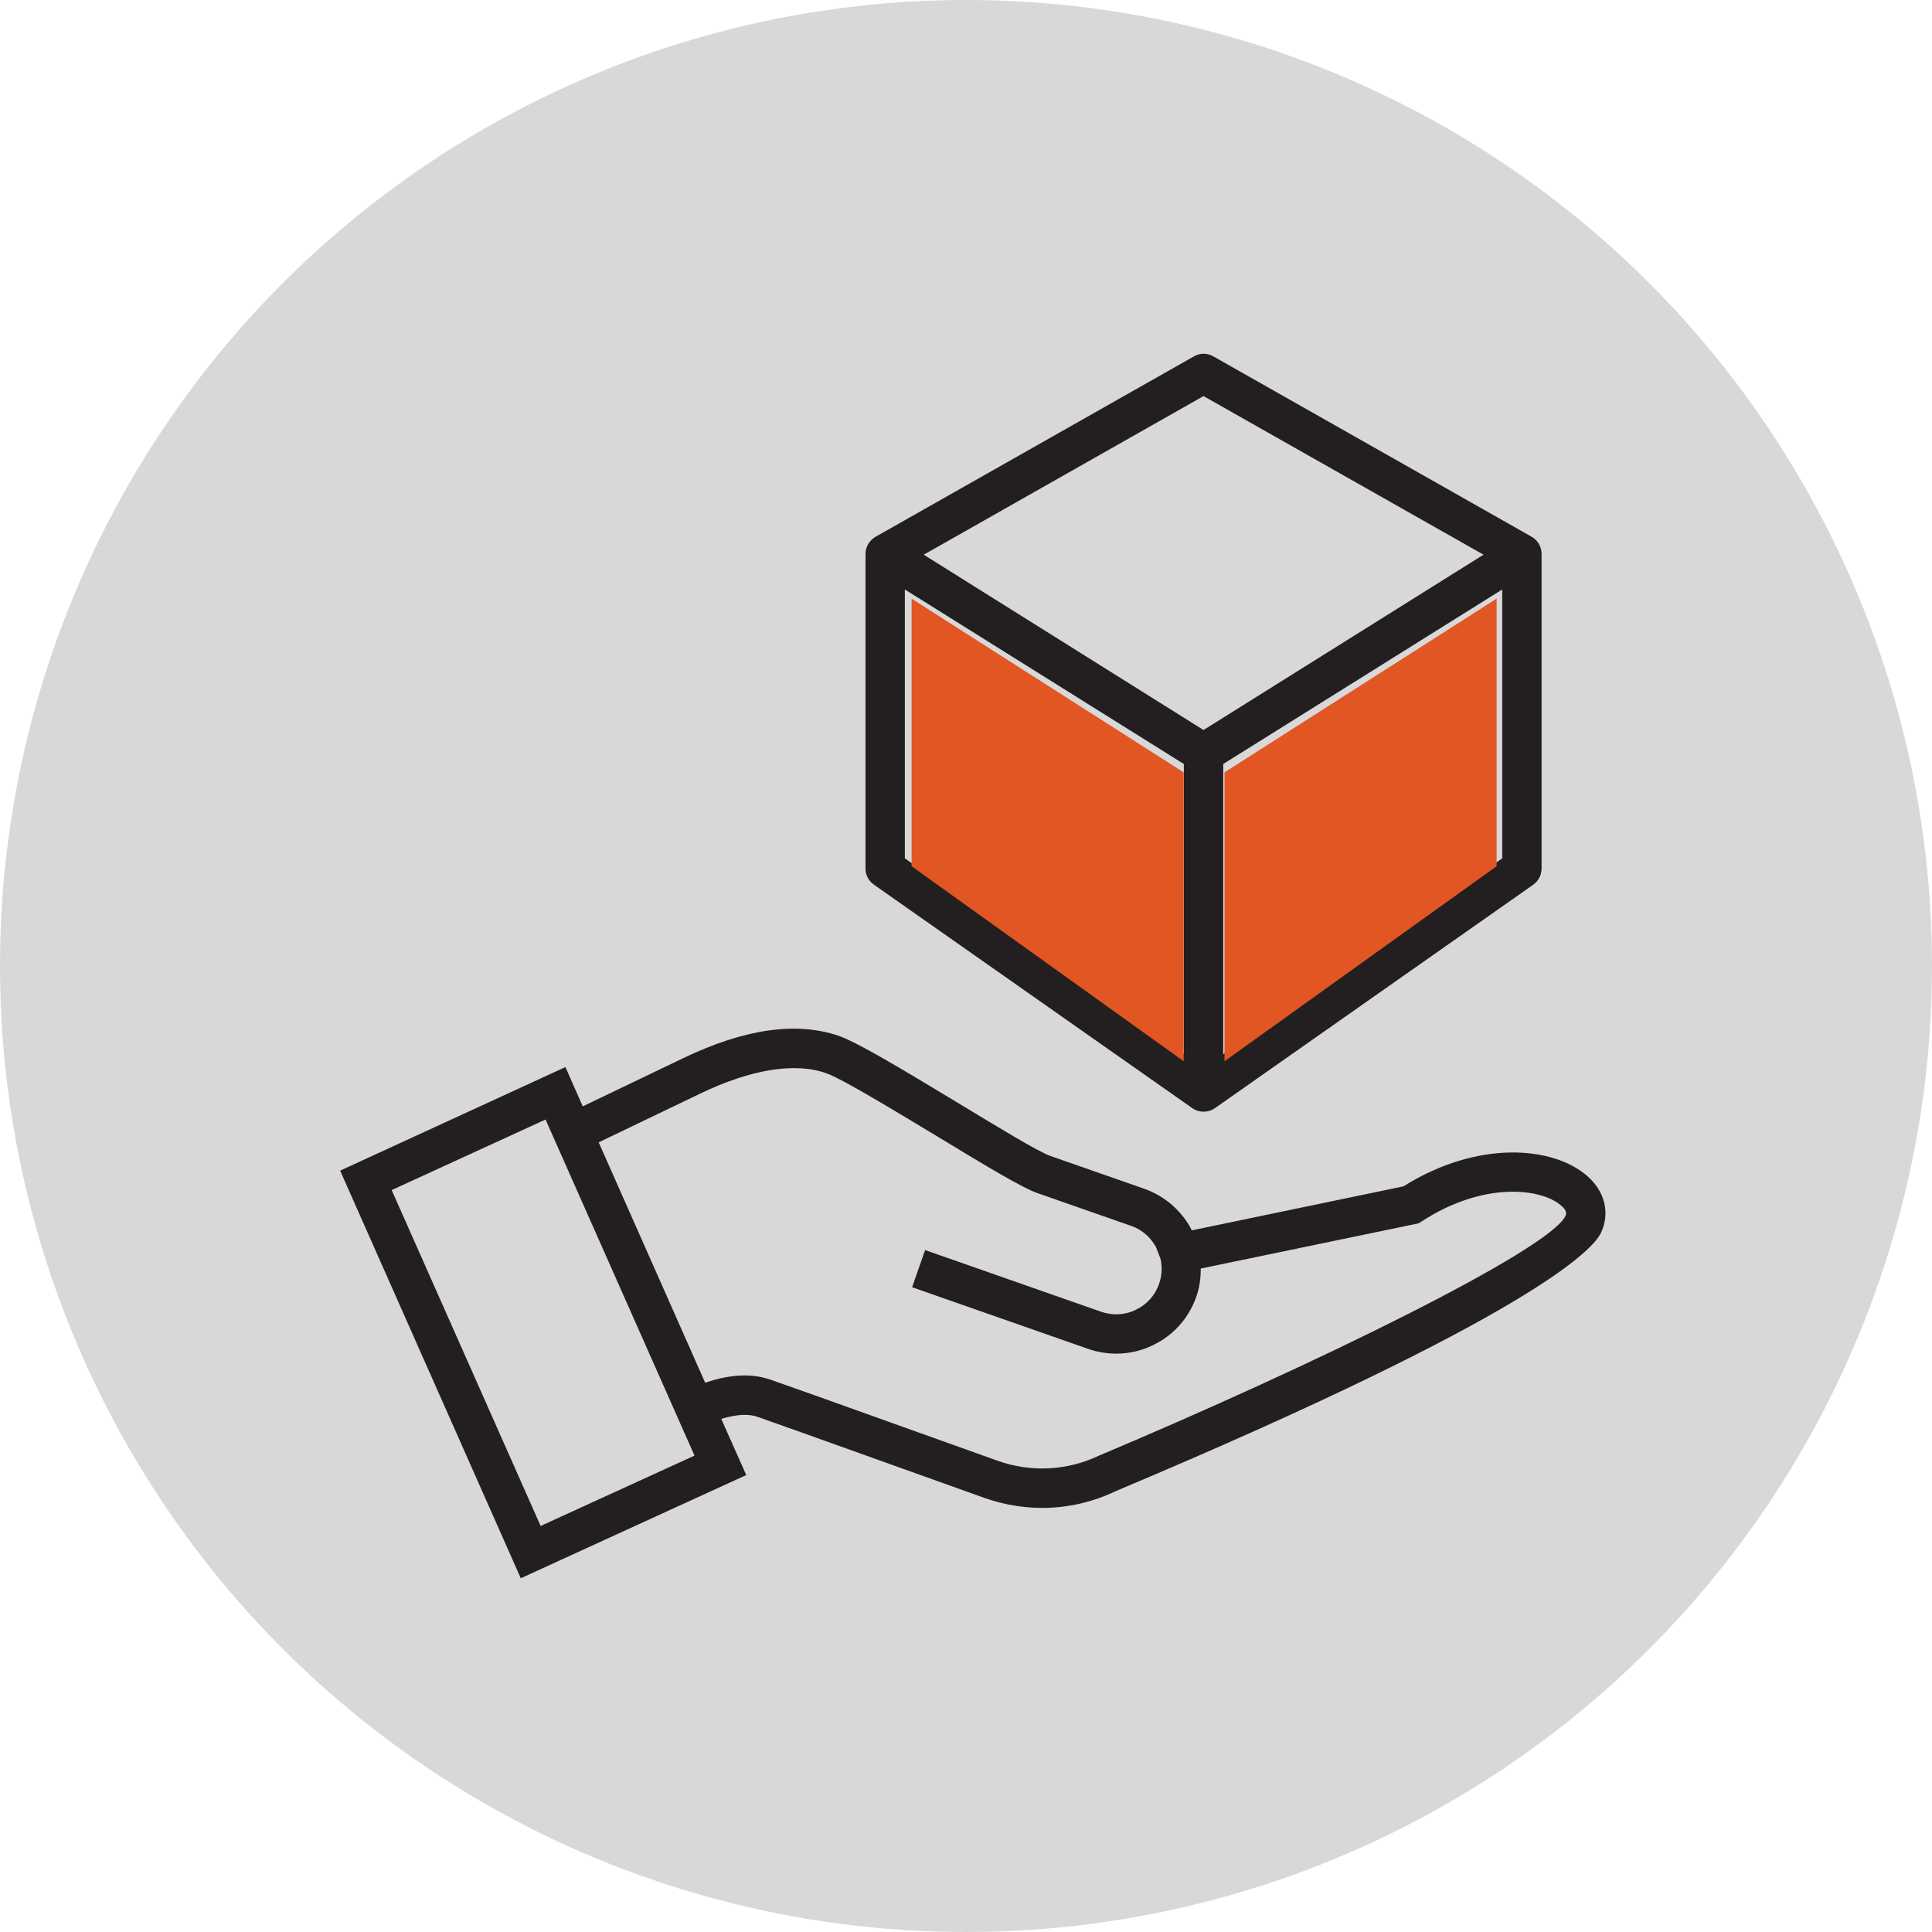
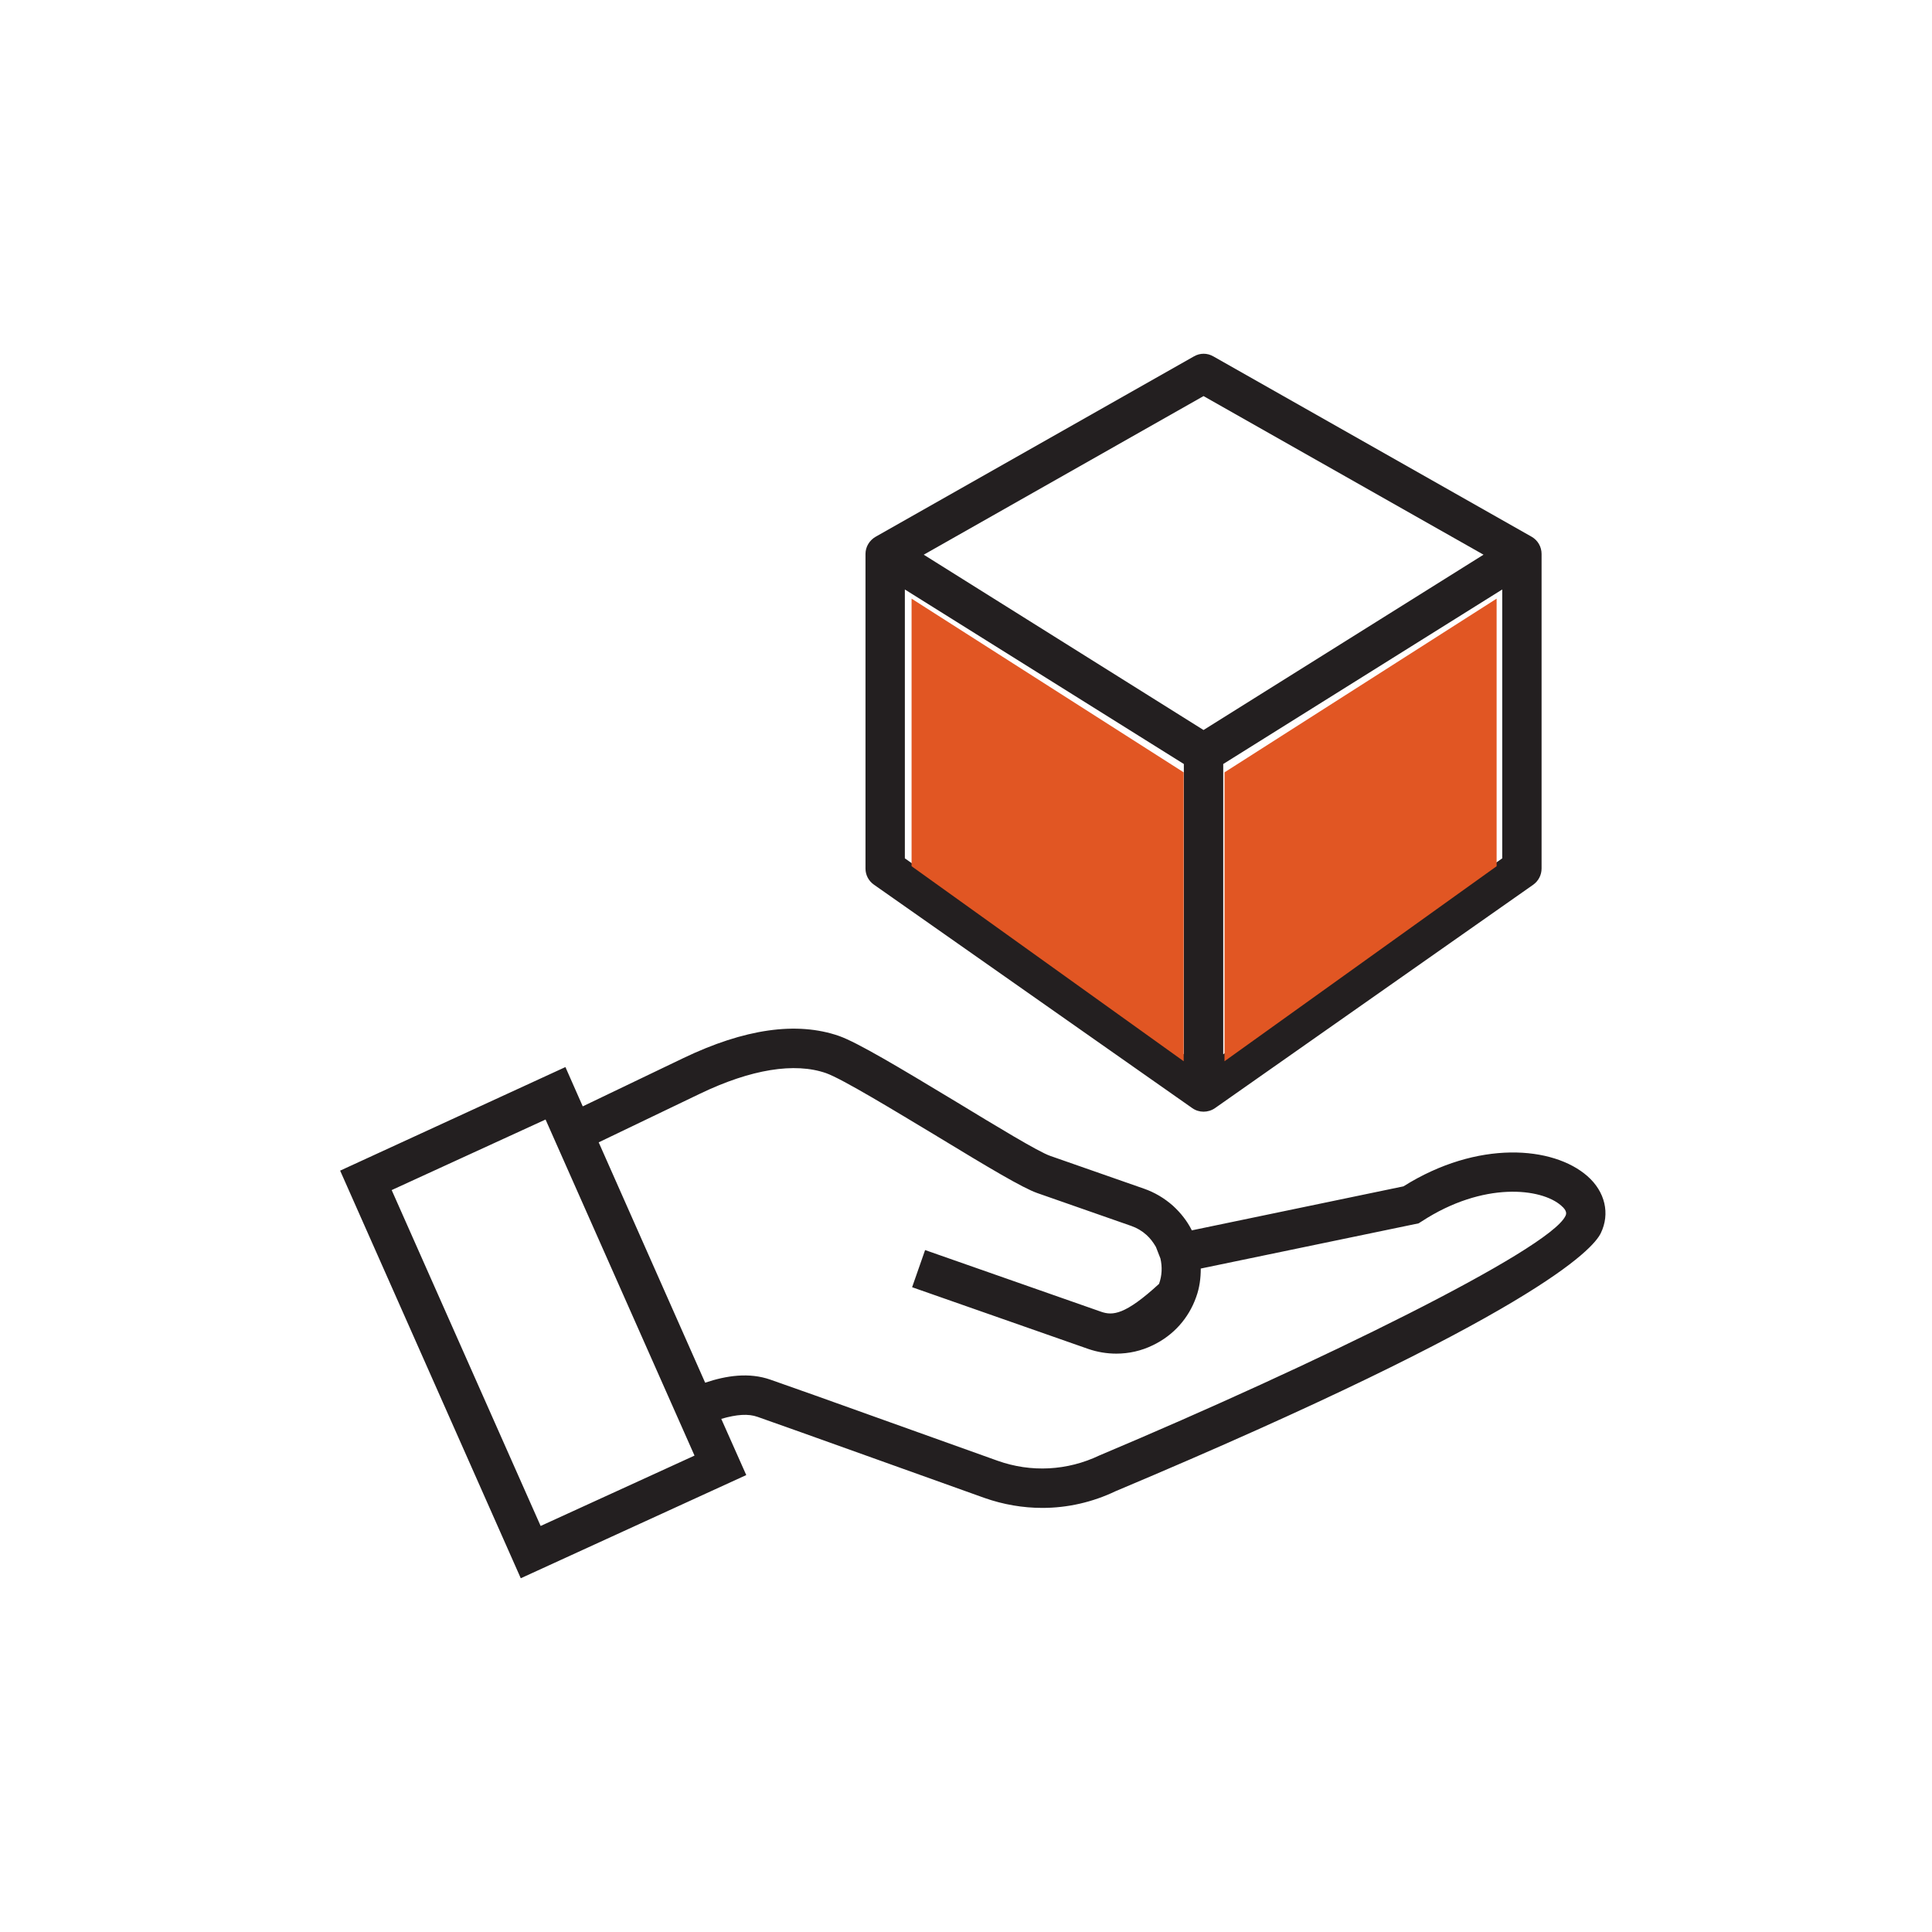
<svg xmlns="http://www.w3.org/2000/svg" version="1.1" viewBox="0 0 142 142" height="142px" width="142px">
  <title>EAC0D4A7-FBF8-40F1-AEF5-D3C72A438E2E</title>
  <g fill-rule="evenodd" fill="none" stroke-width="1" stroke="none" id="Screens">
    <g transform="translate(-95, -3964)" id="Home----00">
      <g transform="translate(95, 3964)" id="Icon_Creating-a-cast">
-         <circle r="71" cy="71" cx="71" fill="#D8D8D8" id="Oval" />
        <g fill-rule="nonzero" transform="translate(25, 26)" id="cube-in-hand">
-           <path fill="#231F20" id="Shape" d="M91.674,60.444 C89.157,58.234 83.604,57.772 78.152,61.196 L62.591,64.431 L62.562,64.359 C62.243,63.738 61.796,63.16 61.216,62.626 C60.58,62.063 59.87,61.643 59.09,61.369 L52.192,58.957 C51.339,58.668 48.157,56.731 45.352,55.027 C40.999,52.399 38.049,50.637 36.676,50.145 C33.566,49.062 29.719,49.611 25.207,51.778 L17.831,55.316 L16.558,52.428 L0,60.041 L13.276,90 L29.849,82.416 L28.012,78.285 C29.154,77.953 30.007,77.895 30.687,78.14 C31.686,78.487 35.33,79.788 39.437,81.261 L47.347,84.093 C48.735,84.583 50.182,84.83 51.614,84.83 C53.465,84.83 55.302,84.41 56.993,83.602 C87.855,70.616 92.092,65.806 92.656,64.636 C93.352,63.203 92.976,61.587 91.674,60.444 Z M14.736,86.157 L3.788,61.47 L15.098,56.284 L26.046,80.985 L14.736,86.157 Z M90.055,63.378 C88.84,65.877 71.731,74.269 55.809,80.972 C53.452,82.098 50.791,82.243 48.318,81.362 L40.407,78.531 C36.301,77.057 32.656,75.757 31.643,75.41 C30.052,74.847 28.375,75.107 26.828,75.626 L19.003,57.961 L26.464,54.379 C30.196,52.588 33.406,52.068 35.719,52.876 C36.905,53.296 40.752,55.636 43.847,57.499 C47.722,59.854 50.166,61.312 51.237,61.688 L58.135,64.1 C58.555,64.244 58.945,64.476 59.263,64.765 C59.538,65.011 59.754,65.299 59.958,65.646 L60.29,66.498 C60.434,67.119 60.407,67.755 60.189,68.362 C59.9,69.214 59.292,69.879 58.483,70.269 C57.688,70.66 56.777,70.703 55.937,70.414 L42.994,65.878 L42.039,68.609 L54.982,73.144 C55.648,73.375 56.355,73.491 57.05,73.491 C57.961,73.491 58.887,73.29 59.74,72.87 C61.244,72.147 62.371,70.892 62.922,69.317 C63.168,68.638 63.255,67.945 63.255,67.237 L79.264,63.915 L79.495,63.77 C84.036,60.809 88.302,61.328 89.748,62.614 C90.228,63.016 90.112,63.262 90.055,63.378 Z M87.582,13.455 L64.182,0.195 C63.733,-0.065 63.198,-0.065 62.751,0.195 L39.351,13.455 C38.902,13.715 38.613,14.193 38.613,14.712 L38.613,37.839 C38.613,38.316 38.844,38.75 39.235,39.024 L62.634,55.448 C62.88,55.621 63.169,55.708 63.458,55.708 C63.747,55.708 64.051,55.621 64.297,55.448 L87.696,39.022 C88.073,38.748 88.304,38.314 88.304,37.838 L88.304,14.712 C88.304,14.191 88.029,13.715 87.582,13.455 Z M62.012,51.489 L41.506,37.088 L41.506,17.326 L62.012,30.154 L62.012,51.489 Z M63.458,27.655 L42.894,14.77 L63.458,3.112 L84.037,14.769 L63.458,27.655 Z M85.412,37.088 L64.906,51.489 L64.906,30.154 L85.412,17.326 L85.412,37.088 Z" />
+           <path fill="#231F20" id="Shape" d="M91.674,60.444 C89.157,58.234 83.604,57.772 78.152,61.196 L62.591,64.431 L62.562,64.359 C62.243,63.738 61.796,63.16 61.216,62.626 C60.58,62.063 59.87,61.643 59.09,61.369 L52.192,58.957 C51.339,58.668 48.157,56.731 45.352,55.027 C40.999,52.399 38.049,50.637 36.676,50.145 C33.566,49.062 29.719,49.611 25.207,51.778 L17.831,55.316 L16.558,52.428 L0,60.041 L13.276,90 L29.849,82.416 L28.012,78.285 C29.154,77.953 30.007,77.895 30.687,78.14 C31.686,78.487 35.33,79.788 39.437,81.261 L47.347,84.093 C48.735,84.583 50.182,84.83 51.614,84.83 C53.465,84.83 55.302,84.41 56.993,83.602 C87.855,70.616 92.092,65.806 92.656,64.636 C93.352,63.203 92.976,61.587 91.674,60.444 Z M14.736,86.157 L3.788,61.47 L15.098,56.284 L26.046,80.985 L14.736,86.157 Z M90.055,63.378 C88.84,65.877 71.731,74.269 55.809,80.972 C53.452,82.098 50.791,82.243 48.318,81.362 L40.407,78.531 C36.301,77.057 32.656,75.757 31.643,75.41 C30.052,74.847 28.375,75.107 26.828,75.626 L19.003,57.961 L26.464,54.379 C30.196,52.588 33.406,52.068 35.719,52.876 C36.905,53.296 40.752,55.636 43.847,57.499 C47.722,59.854 50.166,61.312 51.237,61.688 L58.135,64.1 C58.555,64.244 58.945,64.476 59.263,64.765 C59.538,65.011 59.754,65.299 59.958,65.646 L60.29,66.498 C60.434,67.119 60.407,67.755 60.189,68.362 C57.688,70.66 56.777,70.703 55.937,70.414 L42.994,65.878 L42.039,68.609 L54.982,73.144 C55.648,73.375 56.355,73.491 57.05,73.491 C57.961,73.491 58.887,73.29 59.74,72.87 C61.244,72.147 62.371,70.892 62.922,69.317 C63.168,68.638 63.255,67.945 63.255,67.237 L79.264,63.915 L79.495,63.77 C84.036,60.809 88.302,61.328 89.748,62.614 C90.228,63.016 90.112,63.262 90.055,63.378 Z M87.582,13.455 L64.182,0.195 C63.733,-0.065 63.198,-0.065 62.751,0.195 L39.351,13.455 C38.902,13.715 38.613,14.193 38.613,14.712 L38.613,37.839 C38.613,38.316 38.844,38.75 39.235,39.024 L62.634,55.448 C62.88,55.621 63.169,55.708 63.458,55.708 C63.747,55.708 64.051,55.621 64.297,55.448 L87.696,39.022 C88.073,38.748 88.304,38.314 88.304,37.838 L88.304,14.712 C88.304,14.191 88.029,13.715 87.582,13.455 Z M62.012,51.489 L41.506,37.088 L41.506,17.326 L62.012,30.154 L62.012,51.489 Z M63.458,27.655 L42.894,14.77 L63.458,3.112 L84.037,14.769 L63.458,27.655 Z M85.412,37.088 L64.906,51.489 L64.906,30.154 L85.412,17.326 L85.412,37.088 Z" />
          <polygon points="85 18 85 37.667 65 52 65 30.767" fill="#E15623" id="Path" />
          <polygon points="62 30.767 62 52 42 37.667 42 18" fill="#E15623" id="Path" />
        </g>
      </g>
    </g>
  </g>
</svg>